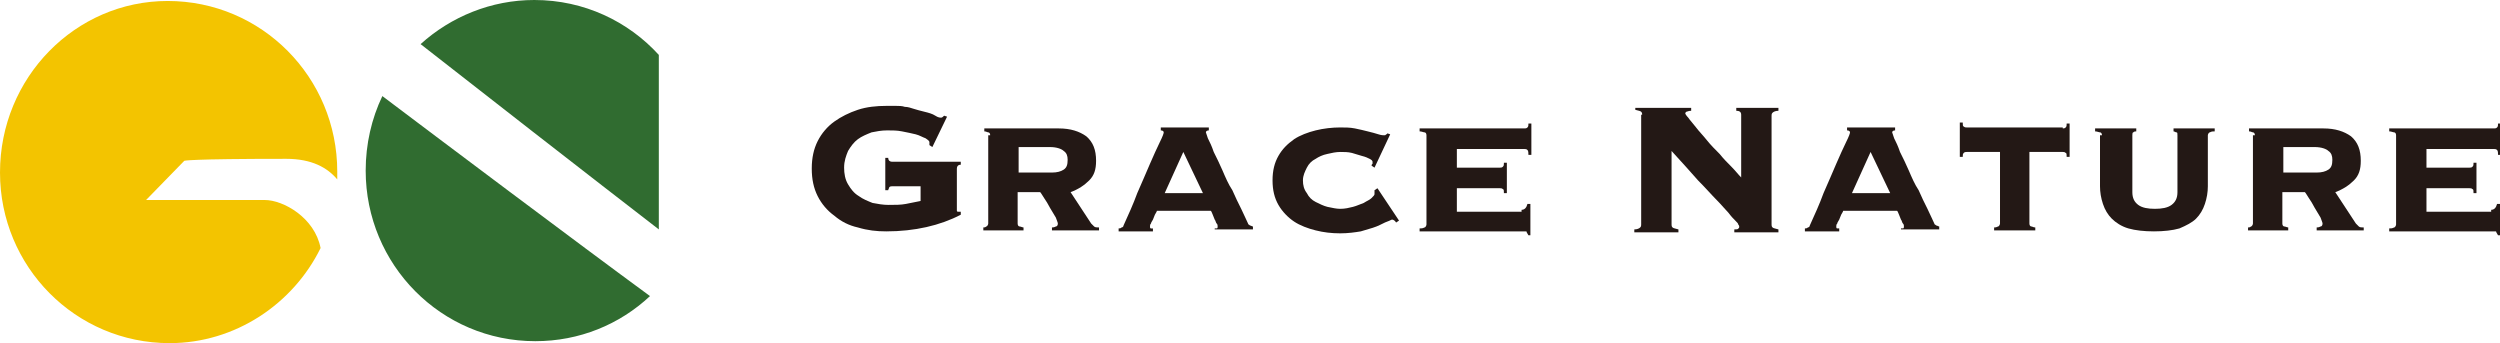
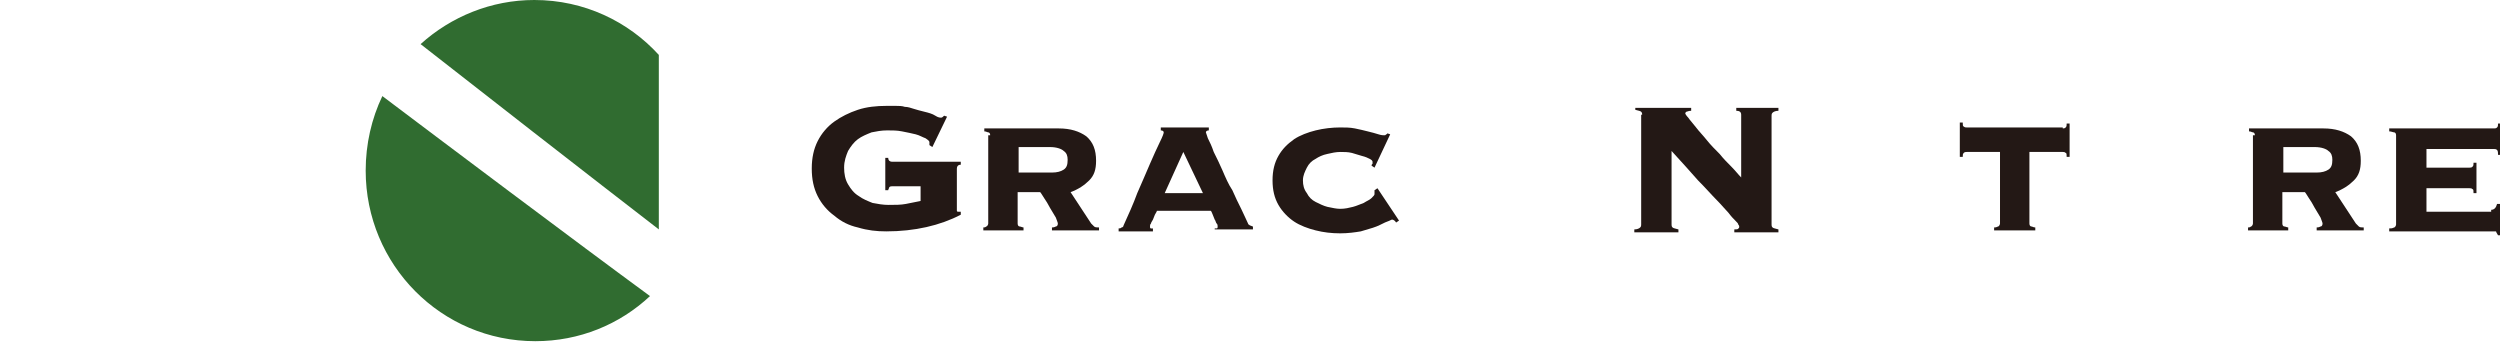
<svg xmlns="http://www.w3.org/2000/svg" version="1.1" id="レイヤー_1" x="0px" y="0px" viewBox="0 0 255 35" enable-background="new 0 0 255 35" xml:space="preserve">
  <g>
    <g>
-       <path fill="#F3C400" d="M32.7,25.3c-0.6-3.1-3.8-4.9-5.7-4.9c-3.4,0-12.1,0-12.1,0l3.9-4c0,0,0.4-0.2,10.4-0.2    c2.6,0,4.2,0.9,5.2,2.1c0-0.3,0-0.5,0-0.8c0-9.6-7.7-17.4-17.3-17.4C7.7,0.1,0,7.9,0,17.6C0,27.2,7.7,35,17.3,35    C24,35,29.9,31,32.7,25.3z" />
      <g>
        <path fill="#306C30" d="M67.2,23.4V5.6C64.1,2.2,59.6,0,54.5,0C50.1,0,46,1.7,42.9,4.5C47.1,7.8,61.1,18.7,67.2,23.4z" />
        <path fill="#306C30" d="M39,9.8c-1.1,2.3-1.7,4.9-1.7,7.6c0,9.6,7.7,17.4,17.3,17.4c4.5,0,8.6-1.7,11.7-4.6     C59.2,25,44.3,13.8,39,9.8z" />
      </g>
    </g>
    <g>
      <g>
        <path fill="#231815" d="M91,19c-0.1,0-0.2,0-0.3,0.1c0,0.1-0.1,0.2-0.1,0.3h-0.3v-3.3h0.3c0,0.3,0.2,0.4,0.4,0.4h7v0.3     c-0.3,0-0.4,0.2-0.4,0.4v4c0,0.1,0,0.2,0,0.3c0,0.1,0.1,0.1,0.2,0.1H98v0.3c-2.1,1.1-4.7,1.7-7.6,1.7c-1,0-1.9-0.1-2.9-0.4     c-0.9-0.2-1.7-0.6-2.4-1.2c-0.7-0.5-1.3-1.2-1.7-2c-0.4-0.8-0.6-1.7-0.6-2.8c0-1.1,0.2-2,0.6-2.8c0.4-0.8,1-1.5,1.7-2     c0.7-0.5,1.5-0.9,2.4-1.2c0.9-0.3,1.9-0.4,2.9-0.4c0.4,0,0.7,0,1,0c0.3,0,0.6,0,0.9,0.1c0.3,0,0.6,0.1,0.9,0.2     c0.3,0.1,0.7,0.2,1.1,0.3c0.4,0.1,0.8,0.2,1.1,0.4c0.3,0.2,0.5,0.2,0.6,0.2c0.1,0,0.2-0.1,0.3-0.2l0.3,0.1l-1.5,3.1l-0.3-0.2     c0-0.1,0-0.2,0-0.3c0-0.1-0.1-0.2-0.4-0.4c-0.3-0.1-0.6-0.3-1-0.4c-0.4-0.1-0.9-0.2-1.4-0.3c-0.5-0.1-1-0.1-1.5-0.1     c-0.6,0-1.1,0.1-1.6,0.2c-0.5,0.2-1,0.4-1.4,0.7c-0.4,0.3-0.7,0.7-1,1.2c-0.2,0.5-0.4,1-0.4,1.7c0,0.6,0.1,1.2,0.4,1.7     c0.3,0.5,0.6,0.9,1.1,1.2c0.4,0.3,0.9,0.5,1.4,0.7c0.5,0.1,1.1,0.2,1.6,0.2c0.7,0,1.3,0,1.8-0.1c0.5-0.1,1-0.2,1.5-0.3V19H91z" />
        <path fill="#231815" d="M101,13.8c0-0.2-0.1-0.3-0.2-0.3c-0.1,0-0.2-0.1-0.4-0.1v-0.3h7.6c1.2,0,2.1,0.3,2.8,0.8     c0.7,0.6,1,1.4,1,2.5c0,0.9-0.2,1.5-0.7,2c-0.5,0.5-1.1,0.9-1.9,1.2l2.1,3.2c0.1,0.1,0.2,0.2,0.3,0.3c0.1,0.1,0.3,0.1,0.5,0.1     v0.3h-4.8v-0.3c0.1,0,0.2,0,0.4-0.1c0.1,0,0.2-0.1,0.2-0.3c0-0.1-0.1-0.3-0.2-0.6c-0.2-0.3-0.4-0.7-0.6-1c-0.2-0.4-0.4-0.7-0.6-1     c-0.2-0.3-0.3-0.5-0.4-0.6h-2.3v3.2c0,0.2,0.1,0.3,0.2,0.3c0.1,0,0.3,0.1,0.4,0.1v0.3h-4.1v-0.3c0.1,0,0.2,0,0.3-0.1     c0.1,0,0.2-0.2,0.2-0.3V13.8z M107.3,17.6c0.5,0,0.9-0.1,1.2-0.3c0.3-0.2,0.4-0.5,0.4-1c0-0.4-0.1-0.7-0.4-0.9     c-0.2-0.2-0.7-0.4-1.4-0.4h-3.2v2.6H107.3z" />
        <path fill="#231815" d="M123.9,23.3c0,0,0.1,0,0.2,0c0.1,0,0.1-0.1,0.1-0.2c0-0.1,0-0.2-0.1-0.3c-0.1-0.1-0.1-0.3-0.2-0.4     c-0.1-0.2-0.1-0.3-0.2-0.5c-0.1-0.2-0.1-0.3-0.2-0.4H118c0,0.1-0.1,0.2-0.2,0.4c-0.1,0.2-0.1,0.3-0.2,0.5     c-0.1,0.2-0.2,0.3-0.2,0.4c-0.1,0.1-0.1,0.2-0.1,0.3c0,0.1,0,0.2,0.1,0.2c0.1,0,0.1,0,0.2,0v0.3h-3.5v-0.3c0.1,0,0.2,0,0.3-0.1     c0.1,0,0.2-0.1,0.2-0.2c0.5-1.1,1-2.2,1.4-3.3c0.5-1.1,0.9-2.1,1.3-3c0.4-0.9,0.7-1.6,1-2.2c0.3-0.6,0.4-0.9,0.4-1     c0-0.1-0.1-0.2-0.3-0.2v-0.3h4.9v0.3c-0.2,0-0.3,0.1-0.3,0.2c0,0,0.1,0.3,0.2,0.6c0.2,0.4,0.4,0.8,0.6,1.4     c0.3,0.6,0.6,1.2,0.9,1.9c0.3,0.7,0.6,1.4,1,2c0.3,0.7,0.6,1.3,0.9,1.9c0.3,0.6,0.5,1.1,0.7,1.5c0,0.1,0.1,0.1,0.2,0.2     c0.1,0,0.2,0.1,0.3,0.1v0.3h-3.9V23.3z M120.7,15.5l-1.9,4.2h3.9L120.7,15.5z" />
        <path fill="#231815" d="M140.2,17.1l-0.3-0.2c0-0.1,0-0.1,0.1-0.2c0-0.1,0-0.1,0-0.2c0-0.1-0.1-0.2-0.3-0.3     c-0.2-0.1-0.4-0.2-0.8-0.3c-0.3-0.1-0.7-0.2-1-0.3c-0.4-0.1-0.8-0.1-1.2-0.1c-0.4,0-0.9,0.1-1.3,0.2c-0.5,0.1-0.9,0.3-1.2,0.5     c-0.4,0.2-0.7,0.5-0.9,0.9c-0.2,0.4-0.4,0.8-0.4,1.3c0,0.5,0.1,0.9,0.4,1.3c0.2,0.4,0.5,0.7,0.9,0.9c0.4,0.2,0.8,0.4,1.2,0.5     c0.5,0.1,0.9,0.2,1.3,0.2c0.5,0,0.9-0.1,1.3-0.2c0.4-0.1,0.8-0.3,1.1-0.4c0.3-0.2,0.6-0.3,0.8-0.5c0.2-0.2,0.3-0.3,0.3-0.4v-0.2     c0-0.1,0-0.2,0-0.2l0.3-0.2l2.2,3.3l-0.3,0.2c-0.1-0.2-0.3-0.3-0.4-0.3c-0.1,0-0.2,0.1-0.5,0.2c-0.3,0.1-0.6,0.3-1.1,0.5     c-0.5,0.2-1,0.3-1.6,0.5c-0.6,0.1-1.3,0.2-2.1,0.2c-0.9,0-1.7-0.1-2.5-0.3c-0.8-0.2-1.6-0.5-2.2-0.9c-0.6-0.4-1.2-1-1.6-1.7     c-0.4-0.7-0.6-1.5-0.6-2.5c0-1,0.2-1.8,0.6-2.5c0.4-0.7,0.9-1.2,1.6-1.7c0.6-0.4,1.4-0.7,2.2-0.9c0.8-0.2,1.7-0.3,2.5-0.3     c0.5,0,1,0,1.5,0.1c0.5,0.1,0.9,0.2,1.3,0.3c0.4,0.1,0.8,0.2,1.1,0.3c0.3,0.1,0.5,0.1,0.6,0.1c0.1,0,0.1,0,0.2-0.1     c0.1,0,0.1-0.1,0.1-0.1l0.3,0.1L140.2,17.1z" />
-         <path fill="#231815" d="M155.2,21.4c0.3,0,0.5-0.2,0.6-0.6h0.3V24h-0.2c-0.1-0.2-0.2-0.3-0.2-0.4c-0.1,0-0.2,0-0.4,0h-10.5v-0.3     c0.2,0,0.3,0,0.5-0.1c0.1,0,0.2-0.2,0.2-0.3v-9.1c0-0.2-0.1-0.3-0.2-0.3c-0.1,0-0.3-0.1-0.5-0.1v-0.3h10.7c0.1,0,0.2,0,0.3-0.1     c0.1-0.1,0.1-0.2,0.1-0.4h0.3v3.2h-0.3c0-0.2,0-0.4-0.1-0.5c-0.1-0.1-0.2-0.1-0.3-0.1h-6.9v1.9h4.4c0.1,0,0.2,0,0.3-0.1     c0.1-0.1,0.1-0.2,0.1-0.4h0.3v3.1h-0.3c0-0.2,0-0.4-0.1-0.4c-0.1-0.1-0.2-0.1-0.3-0.1h-4.4v2.4H155.2z" />
        <path fill="#231815" d="M167.5,11.7c0-0.1,0-0.2-0.1-0.3c-0.1-0.1-0.3-0.1-0.6-0.2V11h5.7v0.3c-0.3,0-0.4,0.1-0.5,0.1     c-0.1,0.1-0.1,0.1-0.1,0.2c0,0,0.1,0.2,0.3,0.4c0.2,0.3,0.5,0.6,0.8,1c0.3,0.4,0.7,0.8,1.1,1.3c0.4,0.5,0.8,0.9,1.3,1.4     c0.4,0.5,0.8,0.9,1.2,1.3c0.4,0.4,0.7,0.8,1,1.1v-6.4c0-0.3-0.2-0.4-0.5-0.4V11h4.3v0.3c-0.3,0-0.5,0.1-0.6,0.2     c-0.1,0.1-0.1,0.2-0.1,0.3v11.1c0,0.1,0,0.2,0.1,0.3c0.1,0.1,0.3,0.1,0.6,0.2v0.3h-4.5v-0.3c0.2,0,0.4,0,0.4-0.1     c0.1,0,0.1-0.1,0.1-0.2c0,0,0-0.1-0.1-0.2c0-0.1-0.1-0.2-0.3-0.4c-0.2-0.2-0.4-0.4-0.7-0.8c-0.3-0.3-0.7-0.8-1.2-1.3     c-0.5-0.5-1.1-1.2-1.9-2c-0.7-0.8-1.6-1.8-2.7-3v7.5c0,0.1,0,0.2,0.1,0.3c0.1,0.1,0.3,0.1,0.6,0.2v0.3h-4.5v-0.3     c0.3,0,0.5-0.1,0.6-0.2c0.1-0.1,0.1-0.2,0.1-0.3V11.7z" />
-         <path fill="#231815" d="M193.9,23.3c0,0,0.1,0,0.2,0c0.1,0,0.1-0.1,0.1-0.2c0-0.1,0-0.2-0.1-0.3c-0.1-0.1-0.1-0.3-0.2-0.4     c-0.1-0.2-0.1-0.3-0.2-0.5c-0.1-0.2-0.1-0.3-0.2-0.4h-5.5c0,0.1-0.1,0.2-0.2,0.4c-0.1,0.2-0.1,0.3-0.2,0.5     c-0.1,0.2-0.2,0.3-0.2,0.4c-0.1,0.1-0.1,0.2-0.1,0.3c0,0.1,0,0.2,0.1,0.2c0.1,0,0.1,0,0.2,0v0.3h-3.5v-0.3c0.1,0,0.2,0,0.3-0.1     c0.1,0,0.2-0.1,0.2-0.2c0.5-1.1,1-2.2,1.4-3.3c0.5-1.1,0.9-2.1,1.3-3c0.4-0.9,0.7-1.6,1-2.2c0.3-0.6,0.4-0.9,0.4-1     c0-0.1-0.1-0.2-0.3-0.2v-0.3h4.9v0.3c-0.2,0-0.3,0.1-0.3,0.2c0,0,0.1,0.3,0.2,0.6c0.2,0.4,0.4,0.8,0.6,1.4     c0.3,0.6,0.6,1.2,0.9,1.9c0.3,0.7,0.6,1.4,1,2c0.3,0.7,0.6,1.3,0.9,1.9c0.3,0.6,0.5,1.1,0.7,1.5c0,0.1,0.1,0.1,0.2,0.2     c0.1,0,0.2,0.1,0.3,0.1v0.3h-3.9V23.3z M190.8,15.5l-1.9,4.2h3.9L190.8,15.5z" />
        <path fill="#231815" d="M210.4,13.1c0.1,0,0.2,0,0.3-0.1c0.1-0.1,0.1-0.2,0.1-0.4h0.3V16h-0.3c0-0.2,0-0.4-0.1-0.4     c-0.1-0.1-0.2-0.1-0.3-0.1h-3.4v7.3c0,0.2,0.1,0.3,0.2,0.3c0.1,0,0.2,0.1,0.4,0.1v0.3h-4.2v-0.3c0.1,0,0.2,0,0.4-0.1     c0.1,0,0.2-0.2,0.2-0.3v-7.3h-3.4c-0.1,0-0.2,0-0.3,0.1c-0.1,0.1-0.1,0.2-0.1,0.4h-0.3v-3.5h0.3c0,0.2,0,0.4,0.1,0.4     c0.1,0.1,0.2,0.1,0.3,0.1H210.4z" />
-         <path fill="#231815" d="M214.4,13.8c0-0.2-0.1-0.3-0.2-0.3c-0.1,0-0.3-0.1-0.5-0.1v-0.3h4.2v0.3c-0.1,0-0.2,0-0.3,0.1     c-0.1,0-0.1,0.2-0.1,0.3v5.8c0,0.6,0.2,1,0.6,1.3c0.4,0.3,1,0.4,1.7,0.4s1.3-0.1,1.7-0.4c0.4-0.3,0.6-0.7,0.6-1.3v-5.8     c0-0.2,0-0.3-0.1-0.3c-0.1,0-0.2-0.1-0.3-0.1v-0.3h4.2v0.3c-0.2,0-0.3,0-0.5,0.1c-0.1,0-0.2,0.2-0.2,0.3V19     c0,0.6-0.1,1.2-0.3,1.8c-0.2,0.6-0.5,1.1-0.9,1.5c-0.4,0.4-1,0.7-1.7,1c-0.7,0.2-1.6,0.3-2.6,0.3c-1,0-1.9-0.1-2.6-0.3     c-0.7-0.2-1.3-0.6-1.7-1c-0.4-0.4-0.7-0.9-0.9-1.5c-0.2-0.6-0.3-1.2-0.3-1.8V13.8z" />
        <path fill="#231815" d="M230,13.8c0-0.2-0.1-0.3-0.2-0.3c-0.1,0-0.2-0.1-0.4-0.1v-0.3h7.6c1.2,0,2.1,0.3,2.8,0.8     c0.7,0.6,1,1.4,1,2.5c0,0.9-0.2,1.5-0.7,2c-0.5,0.5-1.1,0.9-1.9,1.2l2.1,3.2c0.1,0.1,0.2,0.2,0.3,0.3c0.1,0.1,0.3,0.1,0.5,0.1     v0.3h-4.8v-0.3c0.1,0,0.2,0,0.4-0.1c0.1,0,0.2-0.1,0.2-0.3c0-0.1-0.1-0.3-0.2-0.6c-0.2-0.3-0.4-0.7-0.6-1c-0.2-0.4-0.4-0.7-0.6-1     c-0.2-0.3-0.3-0.5-0.4-0.6h-2.3v3.2c0,0.2,0.1,0.3,0.2,0.3c0.1,0,0.3,0.1,0.4,0.1v0.3h-4.1v-0.3c0.1,0,0.2,0,0.3-0.1     c0.1,0,0.2-0.2,0.2-0.3V13.8z M236.3,17.6c0.5,0,0.9-0.1,1.2-0.3s0.4-0.5,0.4-1c0-0.4-0.1-0.7-0.4-0.9c-0.2-0.2-0.7-0.4-1.4-0.4     h-3.2v2.6H236.3z" />
        <path fill="#231815" d="M254.1,21.4c0.3,0,0.5-0.2,0.6-0.6h0.3V24h-0.2c-0.1-0.2-0.2-0.3-0.2-0.4c-0.1,0-0.2,0-0.4,0h-10.5v-0.3     c0.2,0,0.3,0,0.5-0.1c0.1,0,0.2-0.2,0.2-0.3v-9.1c0-0.2-0.1-0.3-0.2-0.3c-0.1,0-0.3-0.1-0.5-0.1v-0.3h10.7c0.1,0,0.2,0,0.3-0.1     c0.1-0.1,0.1-0.2,0.1-0.4h0.3v3.2h-0.3c0-0.2,0-0.4-0.1-0.5c-0.1-0.1-0.2-0.1-0.3-0.1h-6.9v1.9h4.4c0.1,0,0.2,0,0.3-0.1     c0.1-0.1,0.1-0.2,0.1-0.4h0.3v3.1h-0.3c0-0.2,0-0.4-0.1-0.4c-0.1-0.1-0.2-0.1-0.3-0.1h-4.4v2.4H254.1z" />
      </g>
    </g>
  </g>
</svg>